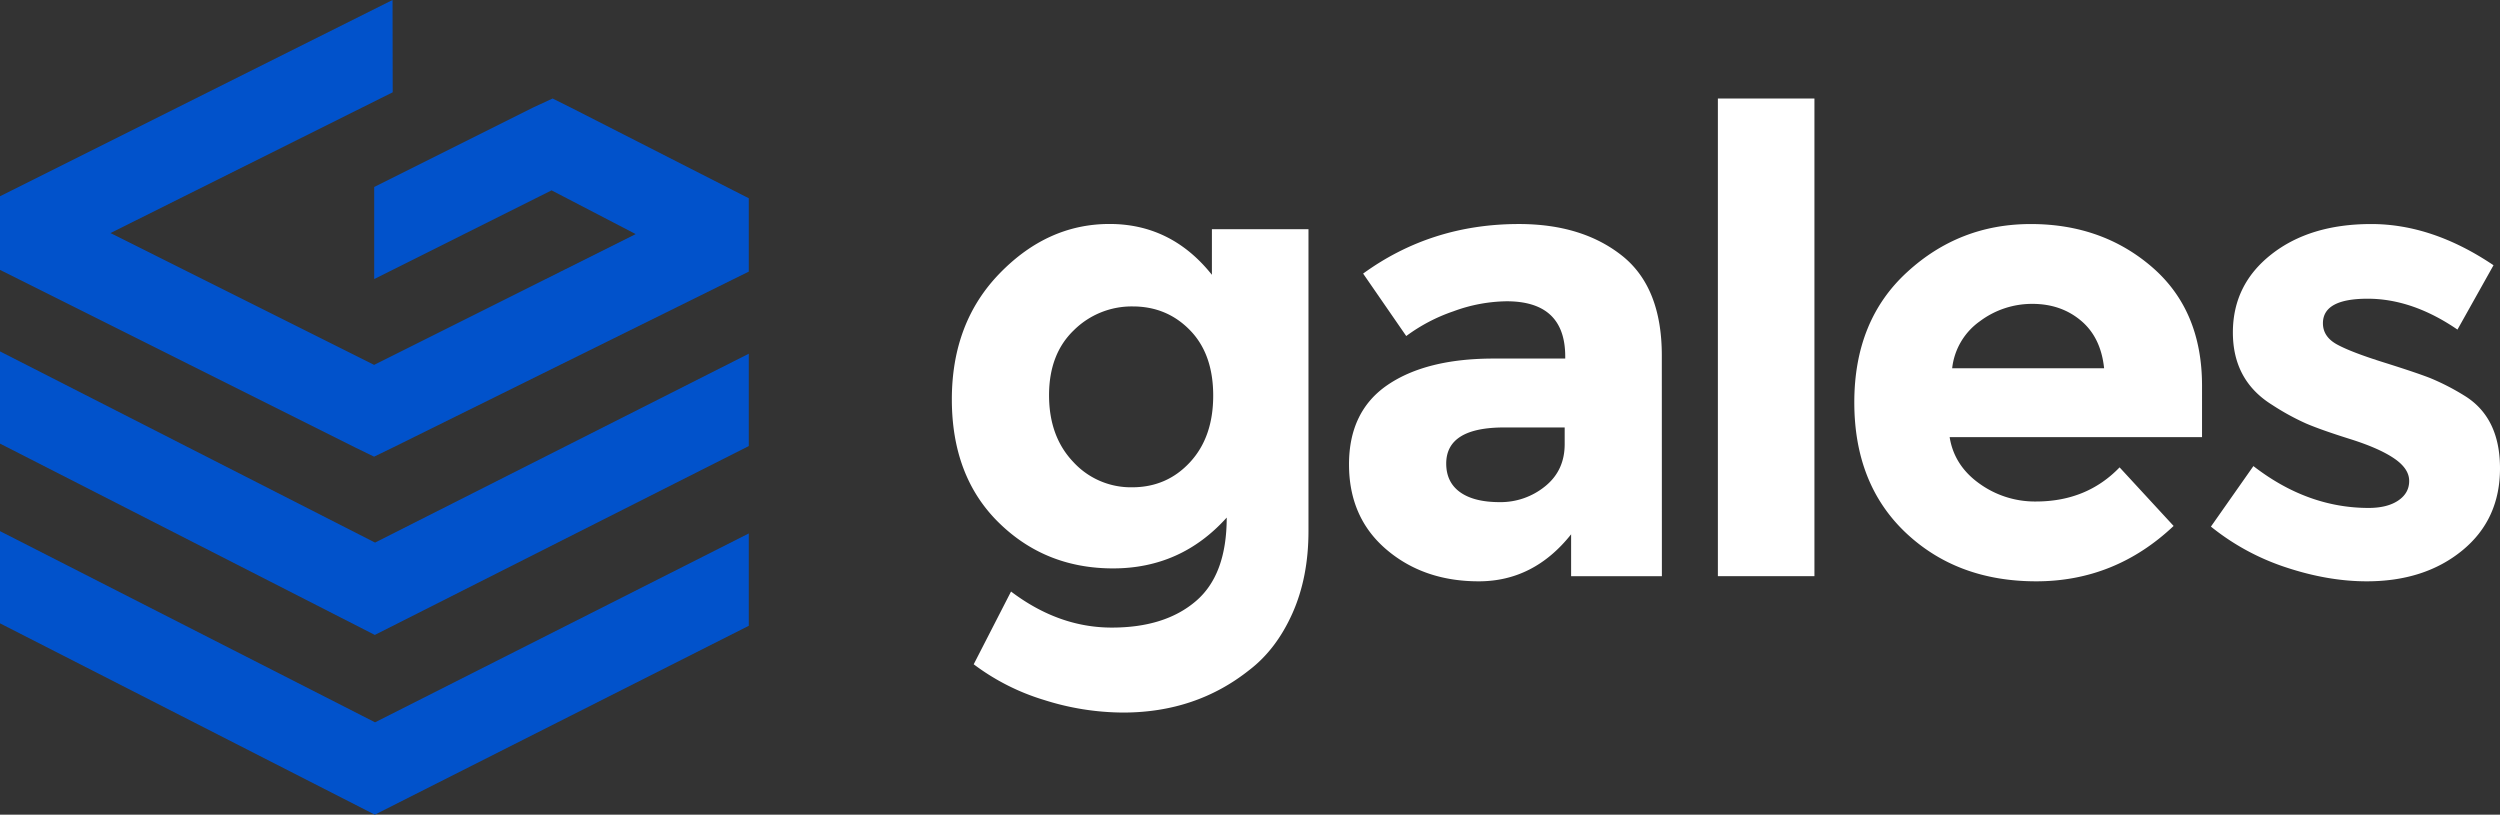
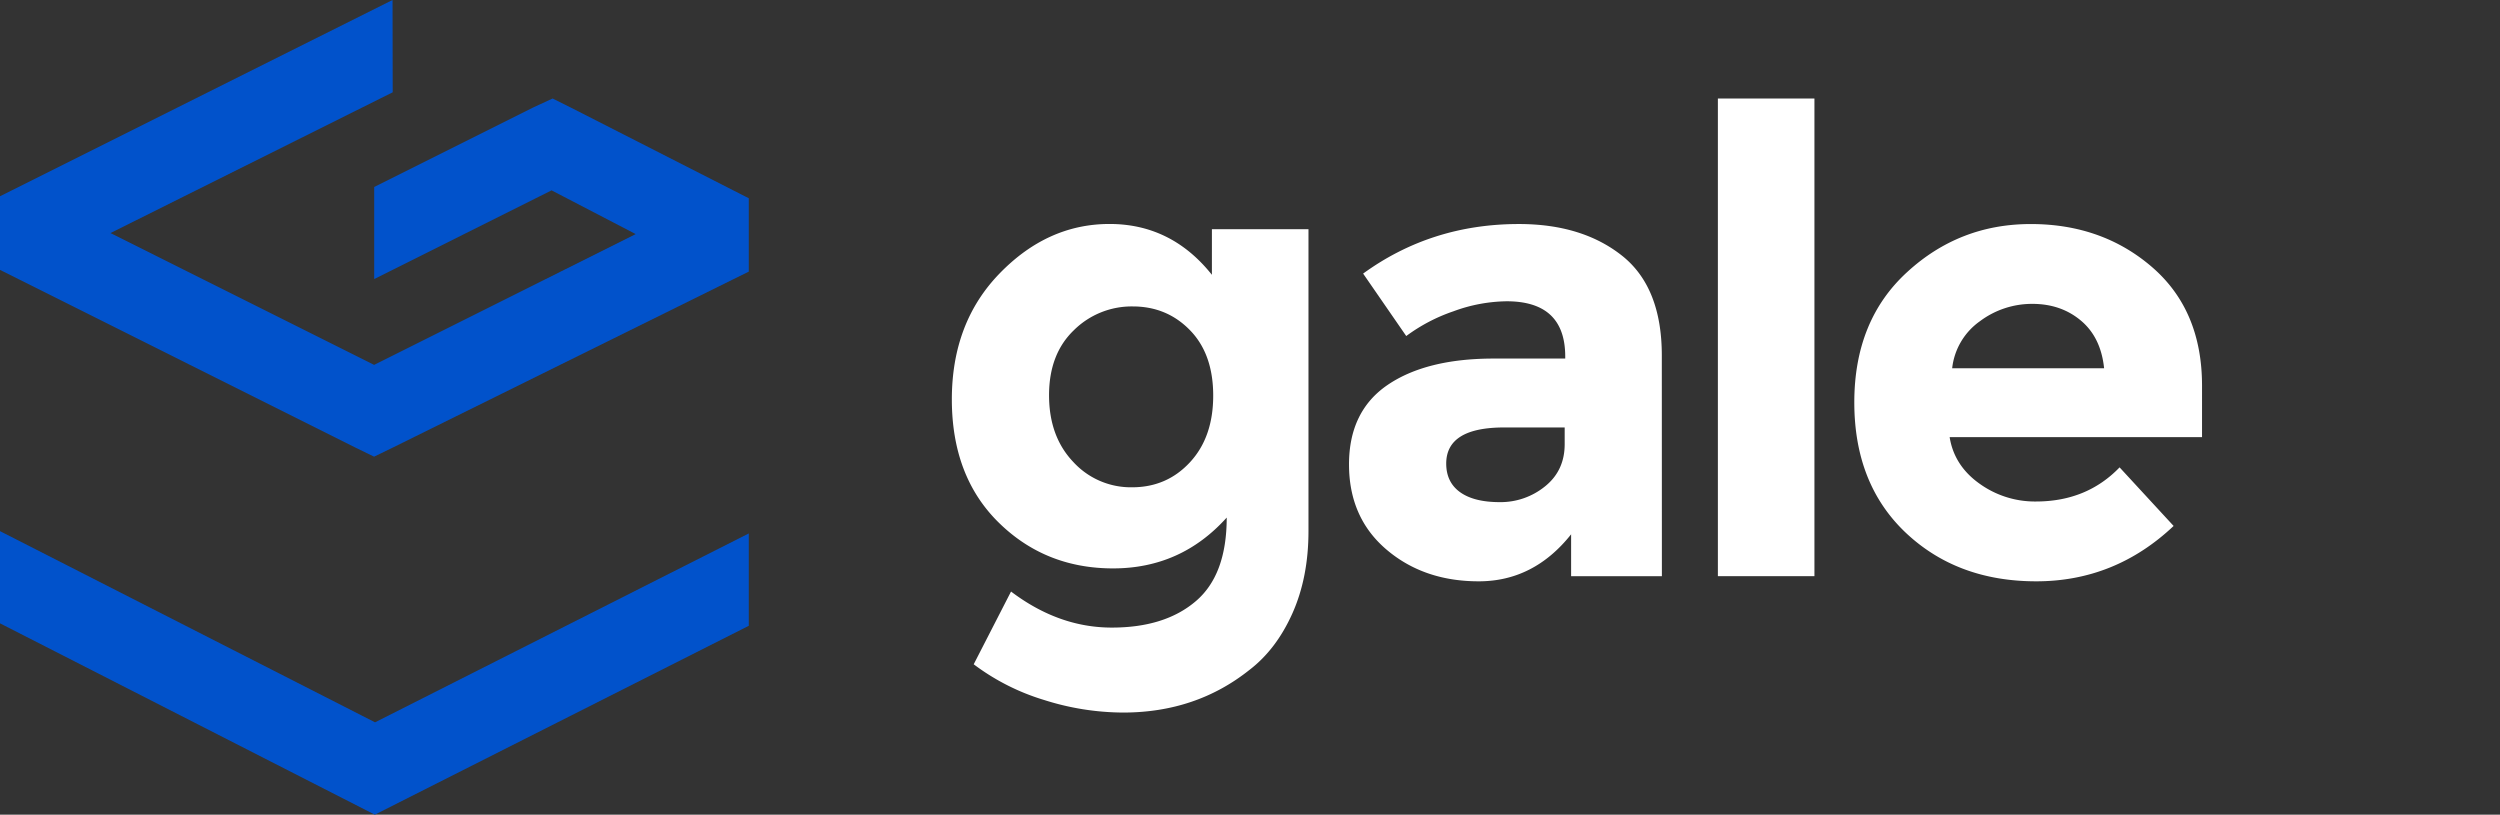
<svg xmlns="http://www.w3.org/2000/svg" viewBox="0 0 1426.41 464.82">
  <rect x="0" y="0" width="1426.41" height="464.82" fill="#333333" stroke="none" />
  <defs>
    <style>.cls-1{fill:#fff;}.cls-2{fill:#0152cb;}</style>
  </defs>
  <g id="Capa_2" data-name="Capa 2">
    <g id="Capa_1-2" data-name="Capa 1">
      <path class="cls-1" d="M699.92,295.31q-26.08,29-64.82,29t-65.38-26.26q-26.62-26.26-26.63-70.16t27.37-72q27.35-28.11,62.62-28.1t58.39,29V130.77h55.1V303q0,26.45-9.19,47t-24.61,32.32q-30.48,24.24-72,24.24a150.49,150.49,0,0,1-45-7.16,128.53,128.53,0,0,1-40.21-20.38l21.3-41.51q27.18,20.57,57.48,20.57t47.93-15.06Q699.93,328,699.92,295.31Zm-7.71-69.6q0-23.69-13.22-37.28T646.3,174.84a46.86,46.86,0,0,0-33.61,13.59q-14.15,13.6-14.14,37.1t13.78,38a44.55,44.55,0,0,0,33.6,14.5q19.83,0,33.06-14.32T692.21,225.71Z" />
      <path class="cls-1" d="M948.21,328.74H896.42V304.86q-21.3,26.82-52.71,26.82T791,313.5Q769.71,295.32,769.7,265t22-45.36q22.05-15,60.24-15.06h41.13v-1.1q0-31.58-33.42-31.58a90.45,90.45,0,0,0-30.3,5.69,98.57,98.57,0,0,0-27,14.14l-24.6-35.63q38.93-28.28,88.88-28.28,36,0,58.76,18t22.78,56.93Zm-55.46-75.3v-9.55H858.22q-33,0-33.06,20.57,0,10.67,7.9,16.35t22.59,5.69a40.2,40.2,0,0,0,25.9-9Q892.74,268.52,892.75,253.44Z" />
      <path class="cls-1" d="M1035.25,328.74H980.16V56.21h55.09Z" />
      <path class="cls-1" d="M1240.19,300.09q-33.42,31.59-78.41,31.59T1087.4,304Q1058,276.21,1058,229.57T1088,155.38q29.92-27.56,70.7-27.55t69.24,24.61q28.45,24.62,28.46,67.58V249.4h-144q2.56,16.17,16.89,26.45a54.11,54.11,0,0,0,32.32,10.29q29,0,47.75-19.48ZM1187.3,182.93q-11.38-9.56-27.73-9.55a49.55,49.55,0,0,0-29.93,9.92,37.94,37.94,0,0,0-15.8,26.81h86.69Q1198.69,192.47,1187.3,182.93Z" />
-       <path class="cls-1" d="M1426.41,267.22q0,29.2-21.49,46.83t-54.54,17.63q-22,0-45.91-7.9a135.38,135.38,0,0,1-43-23.32l24.24-34.53q30.85,23.88,65.75,23.88,10.63,0,16.89-4.23t6.24-11.2q0-7-8.63-12.85t-25-11q-16.34-5.13-25-8.81A139.75,139.75,0,0,1,1296.39,231Q1274,217.09,1274,189.72t22-44.62q22-17.26,56.92-17.27t69.79,23.51l-20.57,36.72q-25.71-17.61-51.23-17.62t-25.53,14q0,7.71,8.08,12.12t26.81,10.28q18.73,5.88,26.62,9a133.94,133.94,0,0,1,18.92,9.73Q1426.41,238,1426.41,267.22Z" />
      <polygon class="cls-2" points="213.86 464.82 0 355.65 0 303.05 213.99 412.13 427.23 304.37 427.23 357.06 213.86 464.82" />
-       <polygon class="cls-2" points="213.86 362.27 0 253.1 0 200.5 213.99 309.58 427.23 201.82 427.23 254.51 213.86 362.27" />
      <polygon class="cls-2" points="223.95 255.45 213.44 260.56 202.94 255.45 0 153.99 0 111.97 223.97 0 224.06 52.66 63.03 132.98 213.44 208.19 362.71 133.56 314.71 108.61 213.51 159.22 213.51 106.69 304.41 61.24 315.29 56.2 325.75 61.41 427.23 113.12 427.23 154.97 223.95 255.45" />
    </g>
  </g>
</svg>